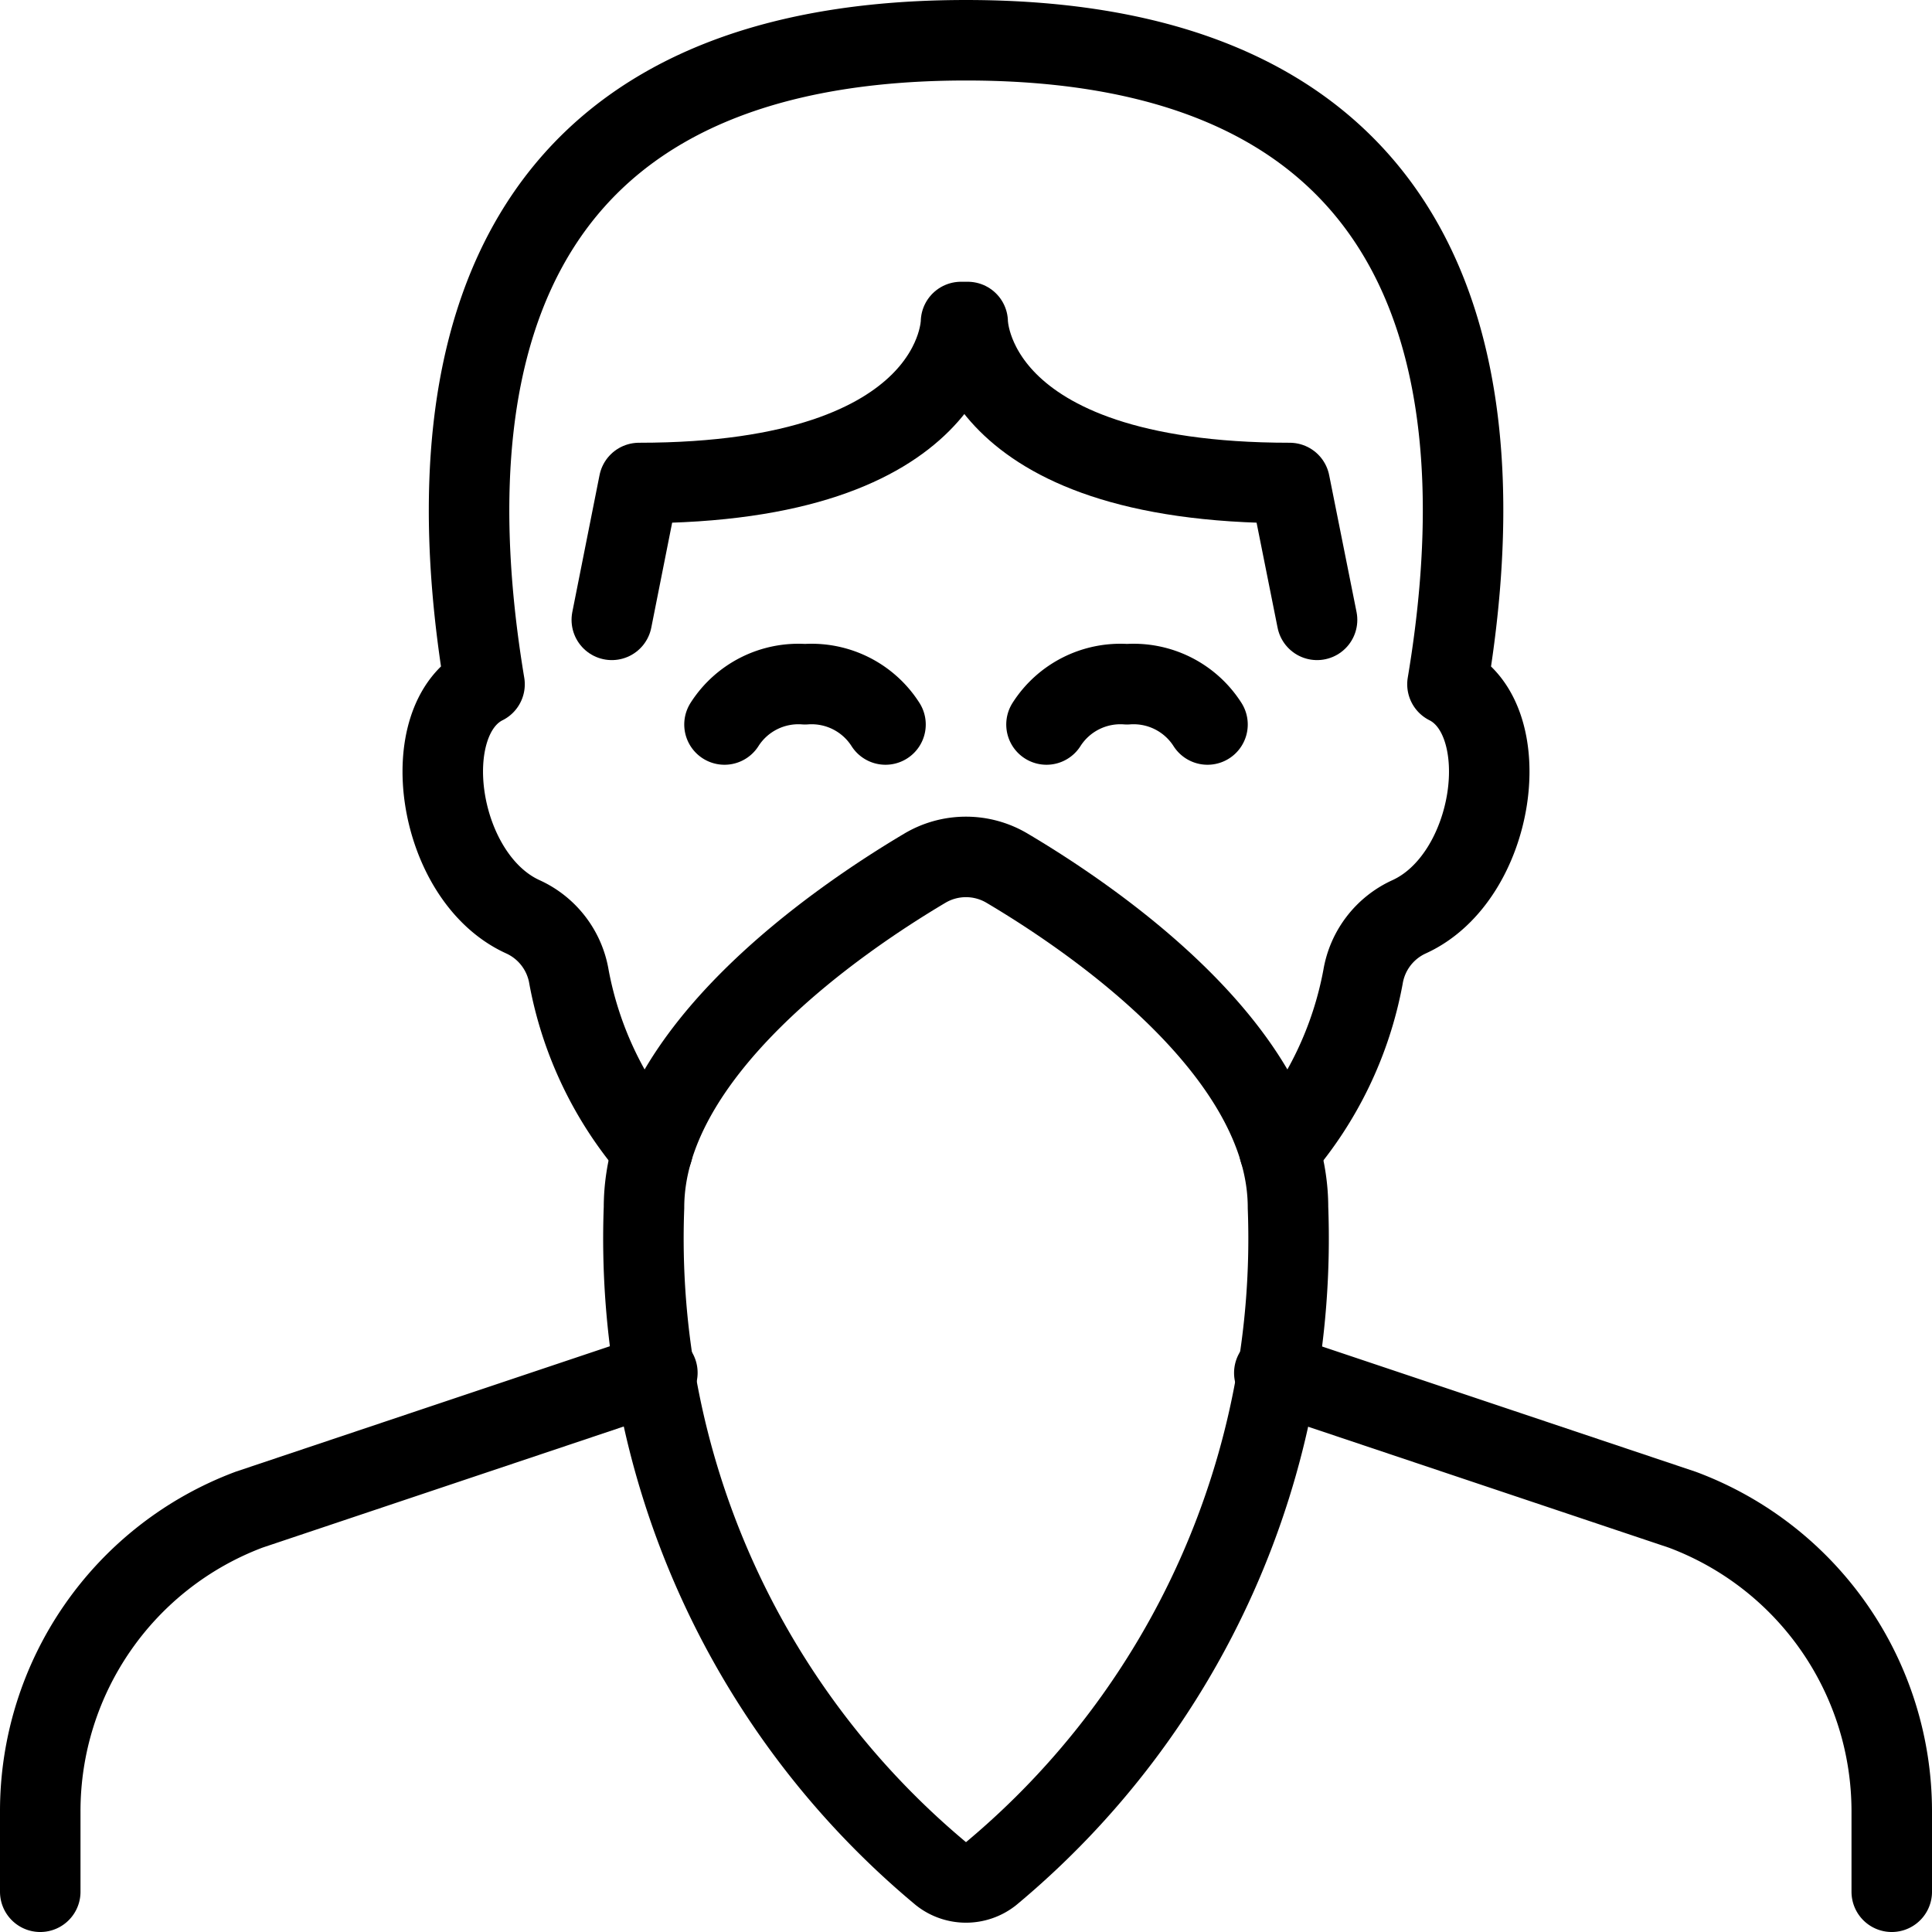
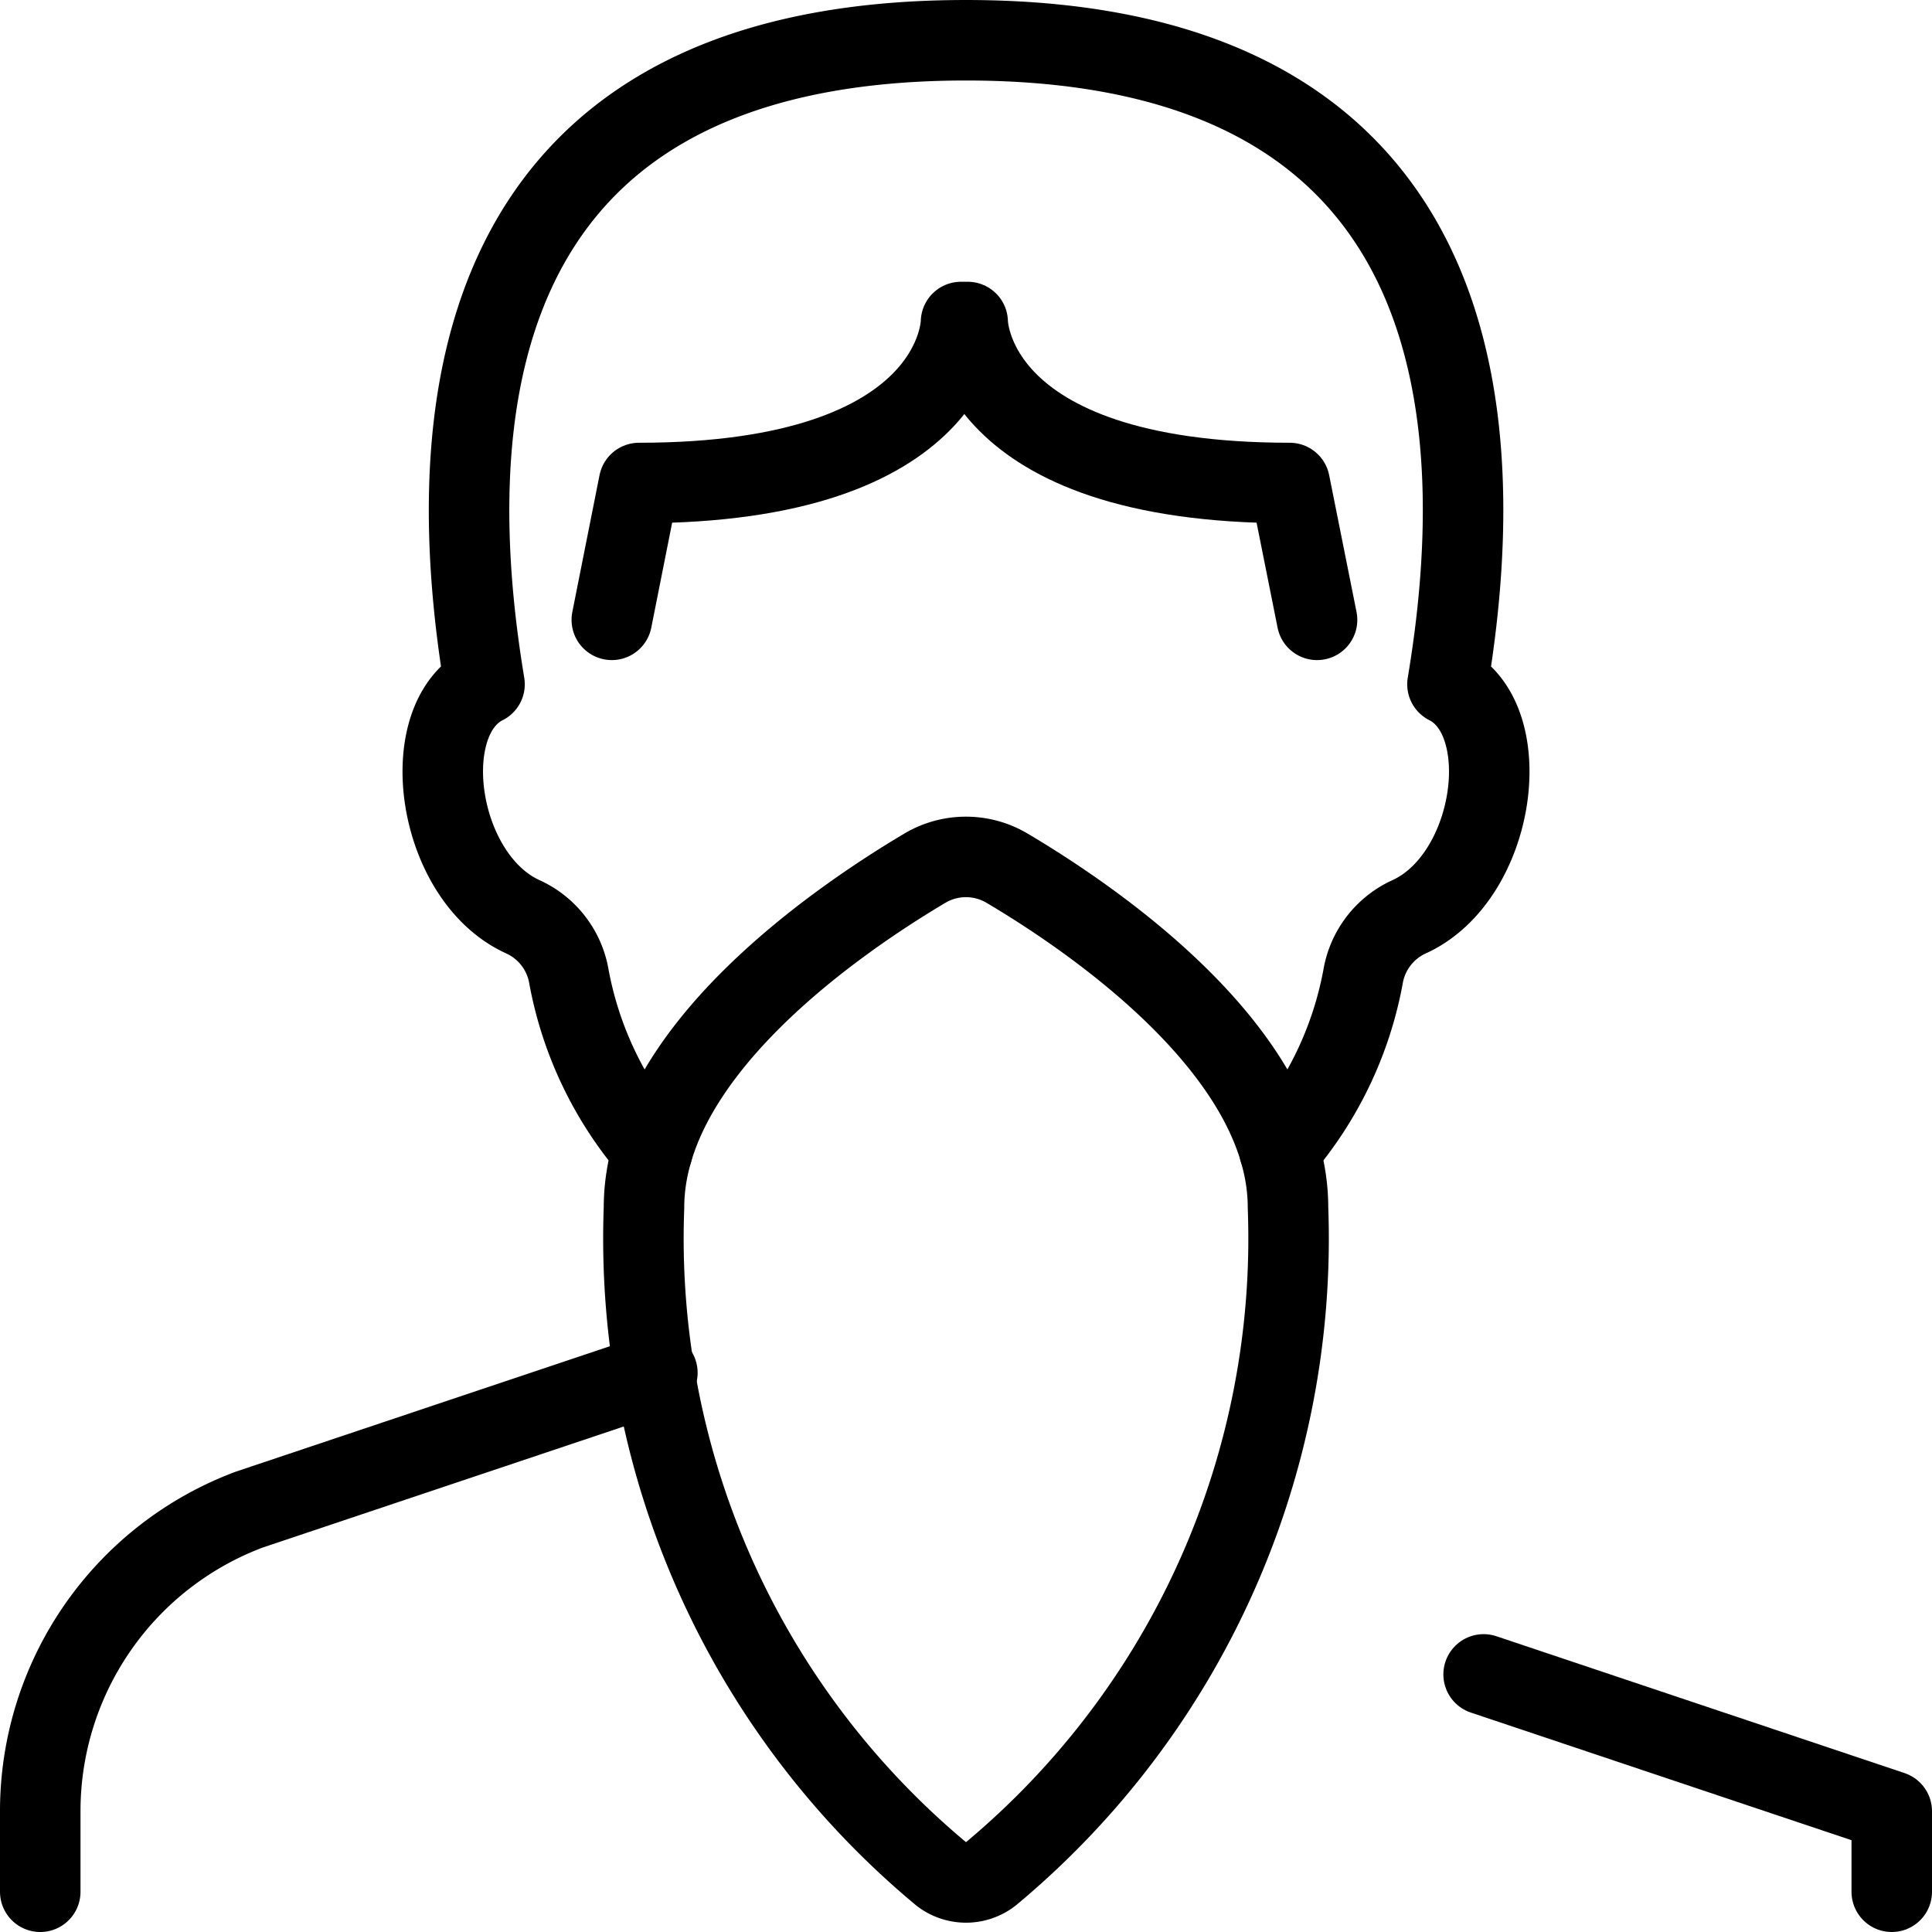
<svg xmlns="http://www.w3.org/2000/svg" viewBox="0 0 24 24">
  <path d="M11.489 10.785a1 1 0 0 1 1.021 0C13.589 11.424 16 13.07 16 15a10.27 10.27 0 0 1 -3.693 8.279 0.5 0.5 0 0 1 -0.614 0A10.27 10.27 0 0 1 8 15c0 -1.929 2.411 -3.575 3.489 -4.215Z" fill="none" stroke="#000000" stroke-linecap="round" stroke-linejoin="round" stroke-width="1" />
-   <path d="M23.5 23.5v-1a4 4 0 0 0 -2.6 -3.745l-5.07 -1.7" fill="none" stroke="#000000" stroke-linecap="round" stroke-linejoin="round" stroke-width="1" />
+   <path d="M23.5 23.5v-1l-5.07 -1.7" fill="none" stroke="#000000" stroke-linecap="round" stroke-linejoin="round" stroke-width="1" />
  <path d="m8.166 17.053 -5.07 1.7A4 4 0 0 0 0.5 22.5v1" fill="none" stroke="#000000" stroke-linecap="round" stroke-linejoin="round" stroke-width="1" />
  <path d="m16.361 7.7 -0.34 -1.7c-4 0 -4 -2 -4 -2h-0.083s0 2 -4 2L7.6 7.7" fill="none" stroke="#000000" stroke-linecap="round" stroke-linejoin="round" stroke-width="1" />
-   <path d="M11 9a1.089 1.089 0 0 0 -1 -0.5A1.089 1.089 0 0 0 9 9" fill="none" stroke="#000000" stroke-linecap="round" stroke-linejoin="round" stroke-width="1" />
-   <path d="M15 9a1.089 1.089 0 0 0 -1 -0.5 1.089 1.089 0 0 0 -1 0.5" fill="none" stroke="#000000" stroke-linecap="round" stroke-linejoin="round" stroke-width="1" />
  <path d="M15.894 14.292a4.568 4.568 0 0 0 1.038 -2.157 1 1 0 0 1 0.572 -0.746c1.078 -0.491 1.348 -2.452 0.477 -2.889 0.5 -2.986 0.5 -8 -5.981 -8s-6.477 5.014 -5.981 8c-0.871 0.437 -0.6 2.4 0.477 2.889a1 1 0 0 1 0.572 0.746 4.568 4.568 0 0 0 1.038 2.157" fill="none" stroke="#000000" stroke-linecap="round" stroke-linejoin="round" stroke-width="1" />
</svg>